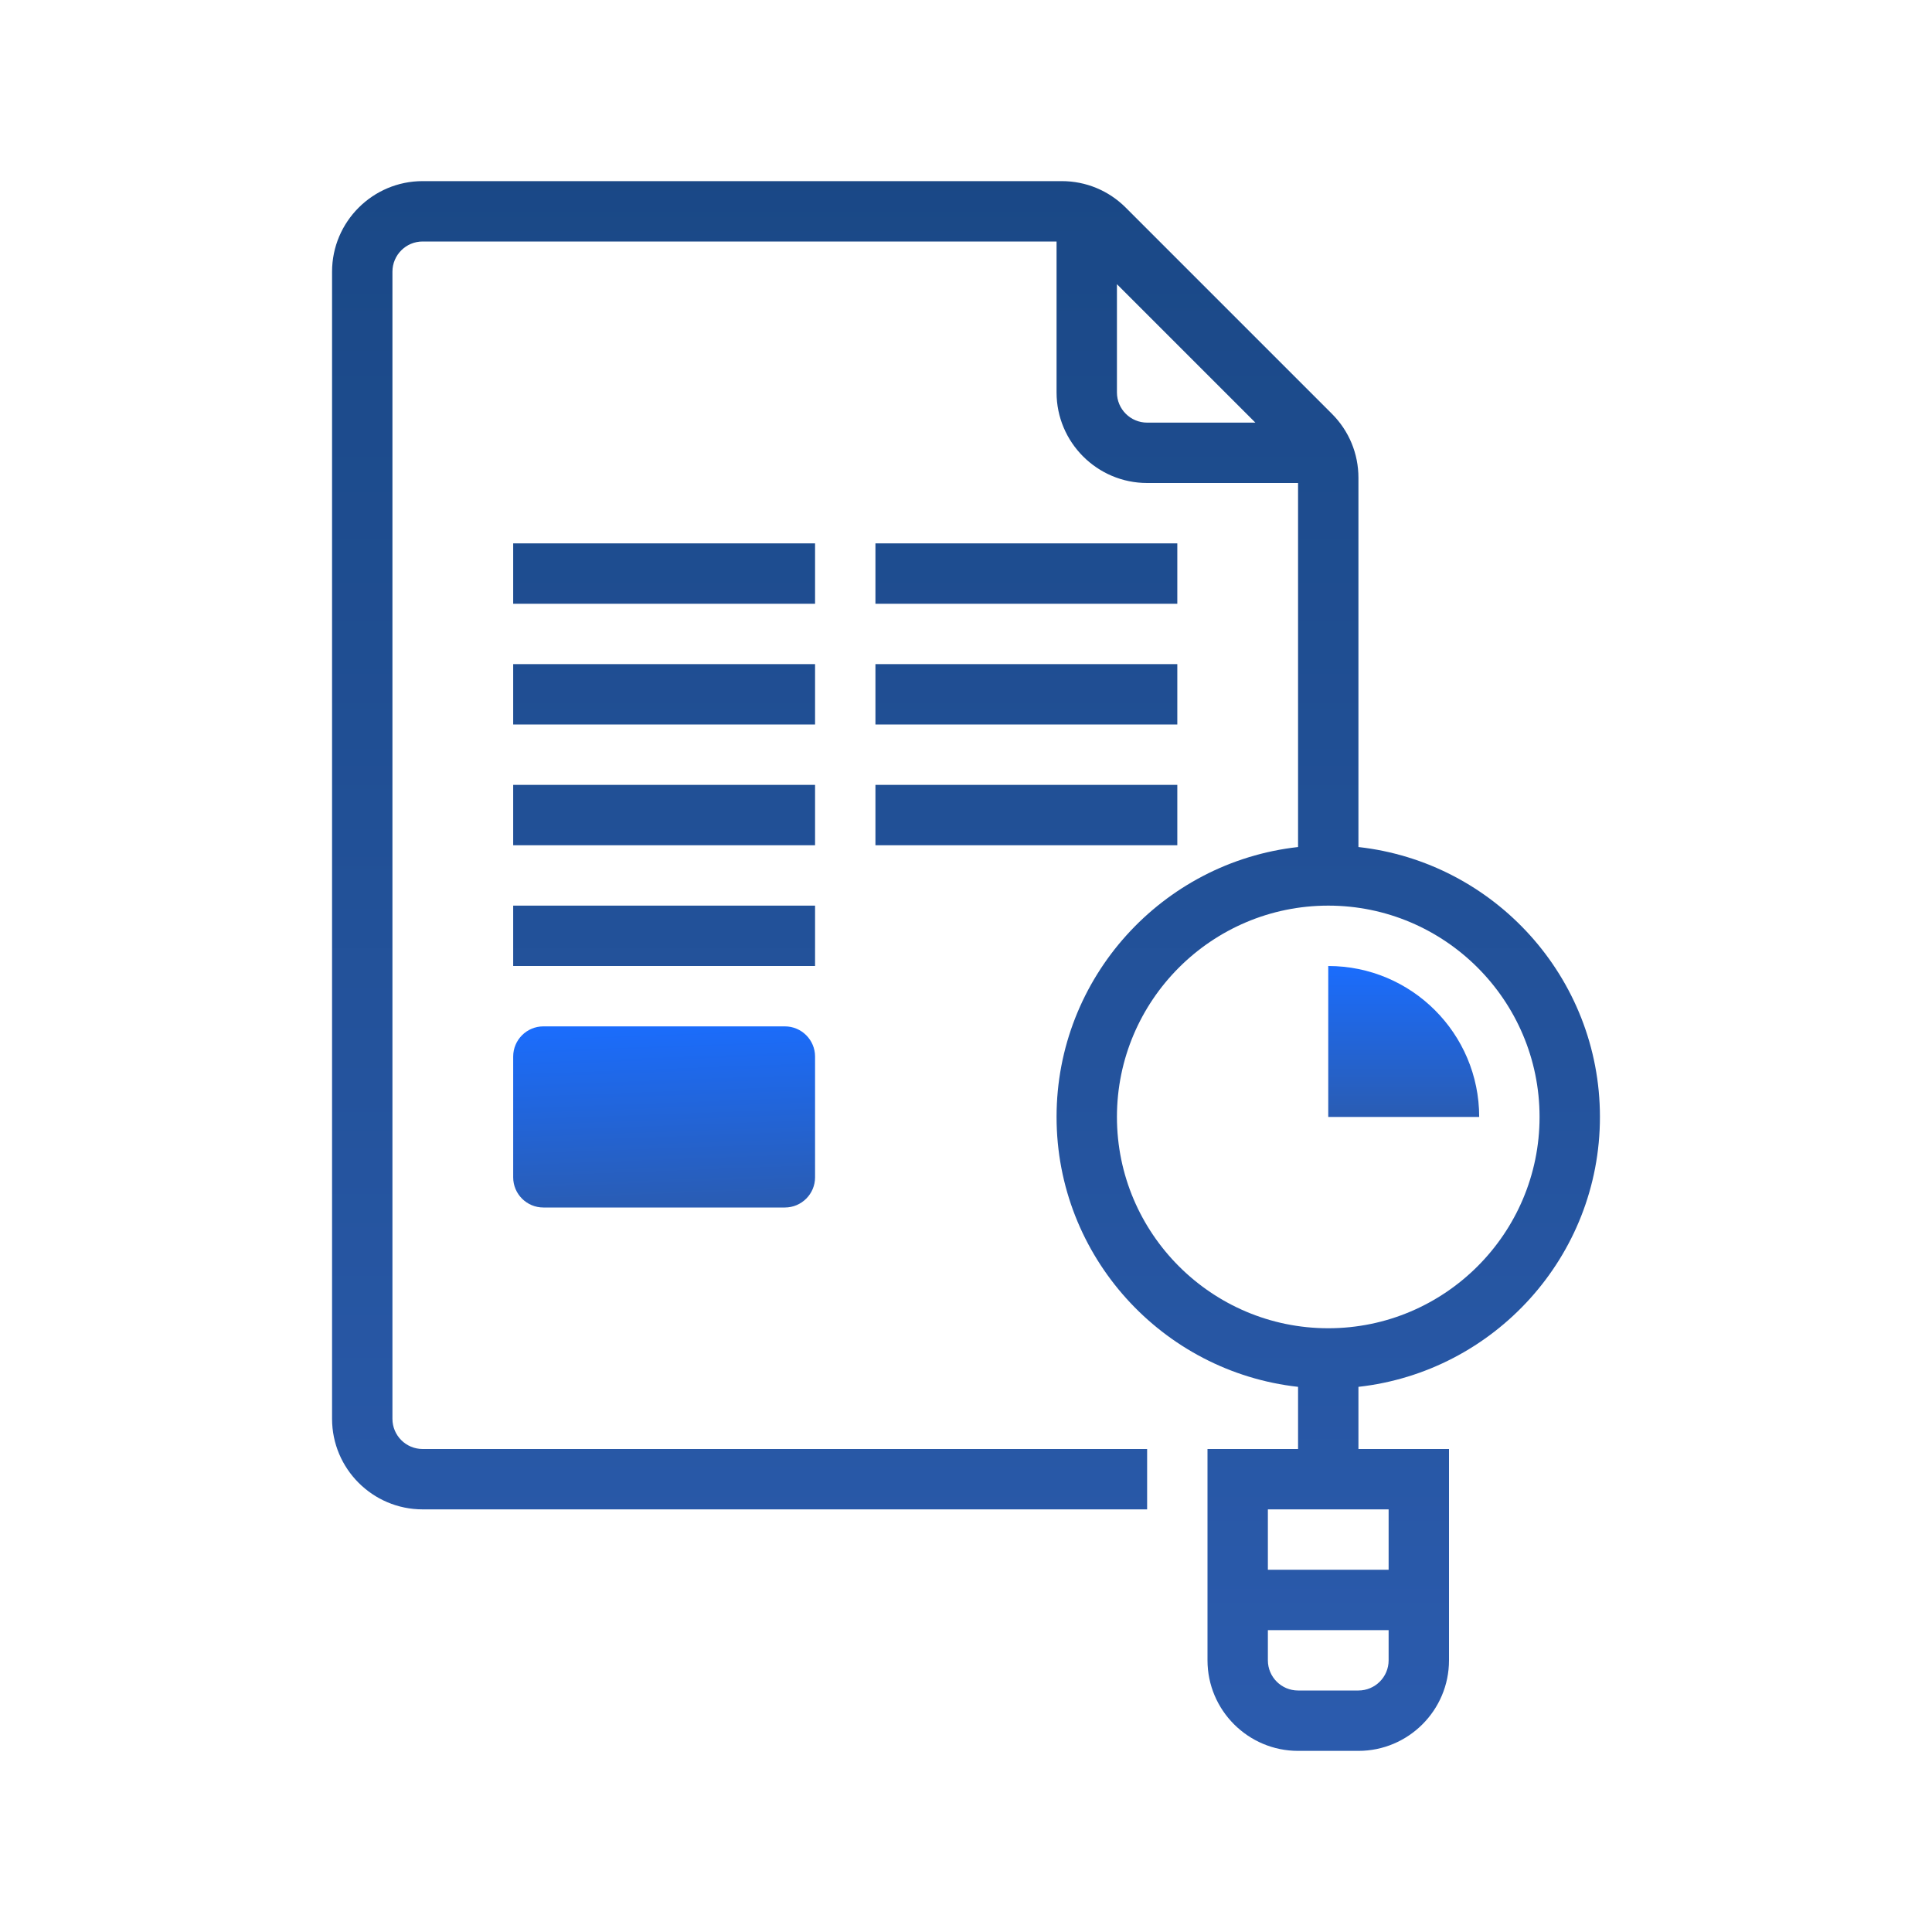
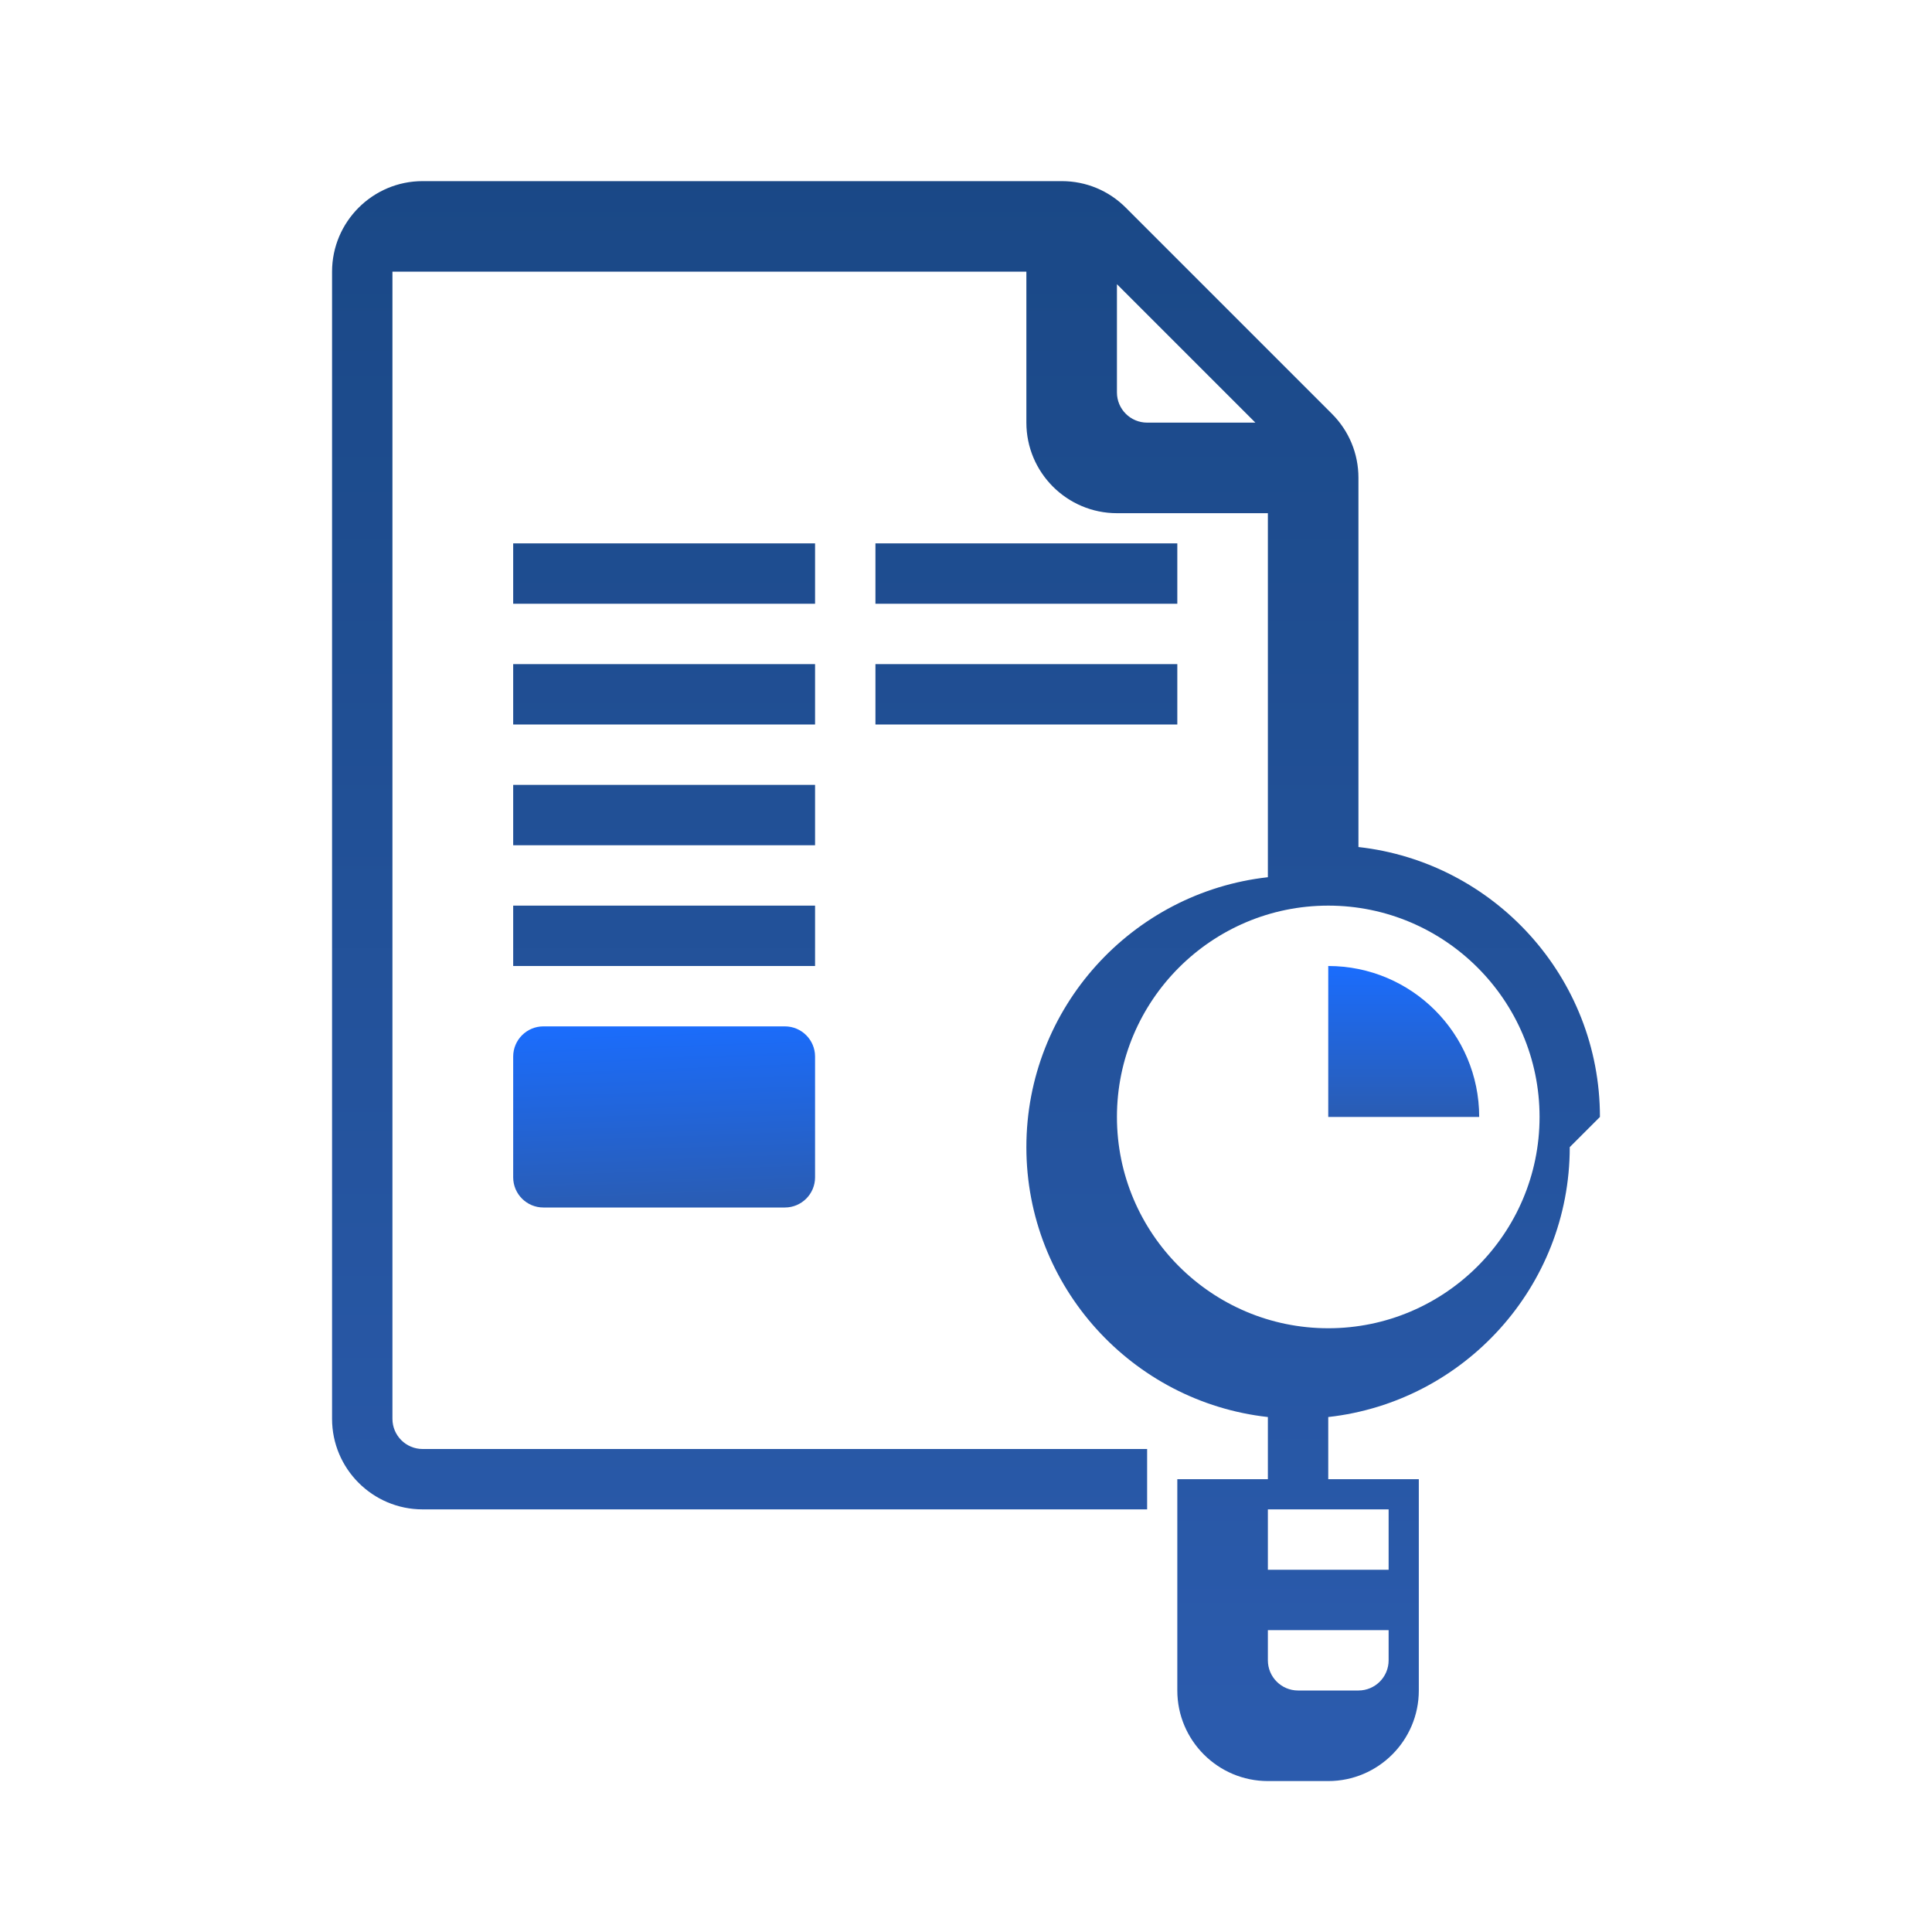
<svg xmlns="http://www.w3.org/2000/svg" viewBox="0,0,256,256" width="100px" height="100px">
  <defs>
    <linearGradient x1="21.879" y1="33.722" x2="22.129" y2="40.472" gradientUnits="userSpaceOnUse" id="color-1">
      <stop offset="0" stop-color="#1a6dff" />
      <stop offset="1" stop-color="#2b5bad" />
    </linearGradient>
    <linearGradient x1="46.5" y1="31.875" x2="46.5" y2="37.381" gradientUnits="userSpaceOnUse" id="color-2">
      <stop offset="0" stop-color="#1a6dff" />
      <stop offset="1" stop-color="#2b5bad" />
    </linearGradient>
    <linearGradient x1="34" y1="5.667" x2="34" y2="57.168" gradientUnits="userSpaceOnUse" id="color-3">
      <stop offset="0" stop-color="#1a4886" />
      <stop offset="1" stop-color="#2b5bad" />
    </linearGradient>
    <linearGradient x1="22" y1="5.667" x2="22" y2="57.168" gradientUnits="userSpaceOnUse" id="color-4">
      <stop offset="0" stop-color="#1a4886" />
      <stop offset="1" stop-color="#2b5bad" />
    </linearGradient>
    <linearGradient x1="22" y1="5.667" x2="22" y2="57.168" gradientUnits="userSpaceOnUse" id="color-5">
      <stop offset="0" stop-color="#1a4886" />
      <stop offset="1" stop-color="#2b5bad" />
    </linearGradient>
    <linearGradient x1="22" y1="5.667" x2="22" y2="57.168" gradientUnits="userSpaceOnUse" id="color-6">
      <stop offset="0" stop-color="#1a4886" />
      <stop offset="1" stop-color="#2b5bad" />
    </linearGradient>
    <linearGradient x1="22" y1="5.667" x2="22" y2="57.168" gradientUnits="userSpaceOnUse" id="color-7">
      <stop offset="0" stop-color="#1a4886" />
      <stop offset="1" stop-color="#2b5bad" />
    </linearGradient>
    <linearGradient x1="34" y1="5.667" x2="34" y2="57.168" gradientUnits="userSpaceOnUse" id="color-8">
      <stop offset="0" stop-color="#1a4886" />
      <stop offset="1" stop-color="#2b5bad" />
    </linearGradient>
    <linearGradient x1="34" y1="5.667" x2="34" y2="57.168" gradientUnits="userSpaceOnUse" id="color-9">
      <stop offset="0" stop-color="#1a4886" />
      <stop offset="1" stop-color="#2b5bad" />
    </linearGradient>
    <linearGradient x1="32" y1="5.667" x2="32" y2="57.168" gradientUnits="userSpaceOnUse" id="color-10">
      <stop offset="0" stop-color="#1a4886" />
      <stop offset="1" stop-color="#2b5bad" />
    </linearGradient>
  </defs>
  <g fill="none" fill-rule="nonzero" stroke="none" stroke-width="1" stroke-linecap="butt" stroke-linejoin="miter" stroke-miterlimit="10" stroke-dasharray="" stroke-dashoffset="0" font-family="none" font-weight="none" font-size="none" text-anchor="none" style="mix-blend-mode: normal">
    <g transform="scale(4,4)">
      <path d="M27,39c0,0.552 -0.448,1 -1,1h-8c-0.552,0 -1,-0.448 -1,-1v-4c0,-0.552 0.448,-1 1,-1h8c0.552,0 1,0.448 1,1z" fill="url(#color-1)" />
      <path d="M49,37c0,-2.761 -2.239,-5 -5,-5v5z" fill="url(#color-2)" />
      <path d="M29,18h10v2h-10z" fill="url(#color-3)" />
      <path d="M17,18h10v2h-10z" fill="url(#color-4)" />
      <path d="M17,22h10v2h-10z" fill="url(#color-5)" />
      <path d="M17,26h10v2h-10z" fill="url(#color-6)" />
      <path d="M17,30h10v2h-10z" fill="url(#color-7)" />
      <path d="M29,22h10v2h-10z" fill="url(#color-8)" />
-       <path d="M29,26h10v2h-10z" fill="url(#color-9)" />
-       <path d="M53,37c0,-4.625 -3.507,-8.441 -8,-8.941v-12.231c0,-0.801 -0.313,-1.555 -0.879,-2.121l-6.828,-6.828c-0.566,-0.566 -1.32,-0.879 -2.121,-0.879h-21.172c-1.654,0 -3,1.346 -3,3v38c0,1.654 1.346,3 3,3h24v-2h-24c-0.552,0 -1,-0.448 -1,-1v-38c0,-0.552 0.448,-1 1,-1h21v5c0,1.654 1.346,3 3,3h5v12.059c-4.493,0.5 -8,4.316 -8,8.941c0,4.625 3.507,8.441 8,8.941v2.059h-3v7c0,1.654 1.346,3 3,3h2c1.654,0 3,-1.346 3,-3v-7h-3v-2.059c4.493,-0.5 8,-4.316 8,-8.941zM45,56h-2c-0.552,0 -1,-0.448 -1,-1v-1h4v1c0,0.552 -0.448,1 -1,1zM46,52h-4v-2h4zM37,13v-3.586l4.586,4.586h-3.586c-0.552,0 -1,-0.448 -1,-1zM37,37c0,-3.859 3.141,-7 7,-7c3.859,0 7,3.141 7,7c0,3.859 -3.141,7 -7,7c-3.859,0 -7,-3.141 -7,-7z" fill="url(#color-10)" />
+       <path d="M53,37c0,-4.625 -3.507,-8.441 -8,-8.941v-12.231c0,-0.801 -0.313,-1.555 -0.879,-2.121l-6.828,-6.828c-0.566,-0.566 -1.32,-0.879 -2.121,-0.879h-21.172c-1.654,0 -3,1.346 -3,3v38c0,1.654 1.346,3 3,3h24v-2h-24c-0.552,0 -1,-0.448 -1,-1v-38h21v5c0,1.654 1.346,3 3,3h5v12.059c-4.493,0.5 -8,4.316 -8,8.941c0,4.625 3.507,8.441 8,8.941v2.059h-3v7c0,1.654 1.346,3 3,3h2c1.654,0 3,-1.346 3,-3v-7h-3v-2.059c4.493,-0.5 8,-4.316 8,-8.941zM45,56h-2c-0.552,0 -1,-0.448 -1,-1v-1h4v1c0,0.552 -0.448,1 -1,1zM46,52h-4v-2h4zM37,13v-3.586l4.586,4.586h-3.586c-0.552,0 -1,-0.448 -1,-1zM37,37c0,-3.859 3.141,-7 7,-7c3.859,0 7,3.141 7,7c0,3.859 -3.141,7 -7,7c-3.859,0 -7,-3.141 -7,-7z" fill="url(#color-10)" />
    </g>
  </g>
</svg>